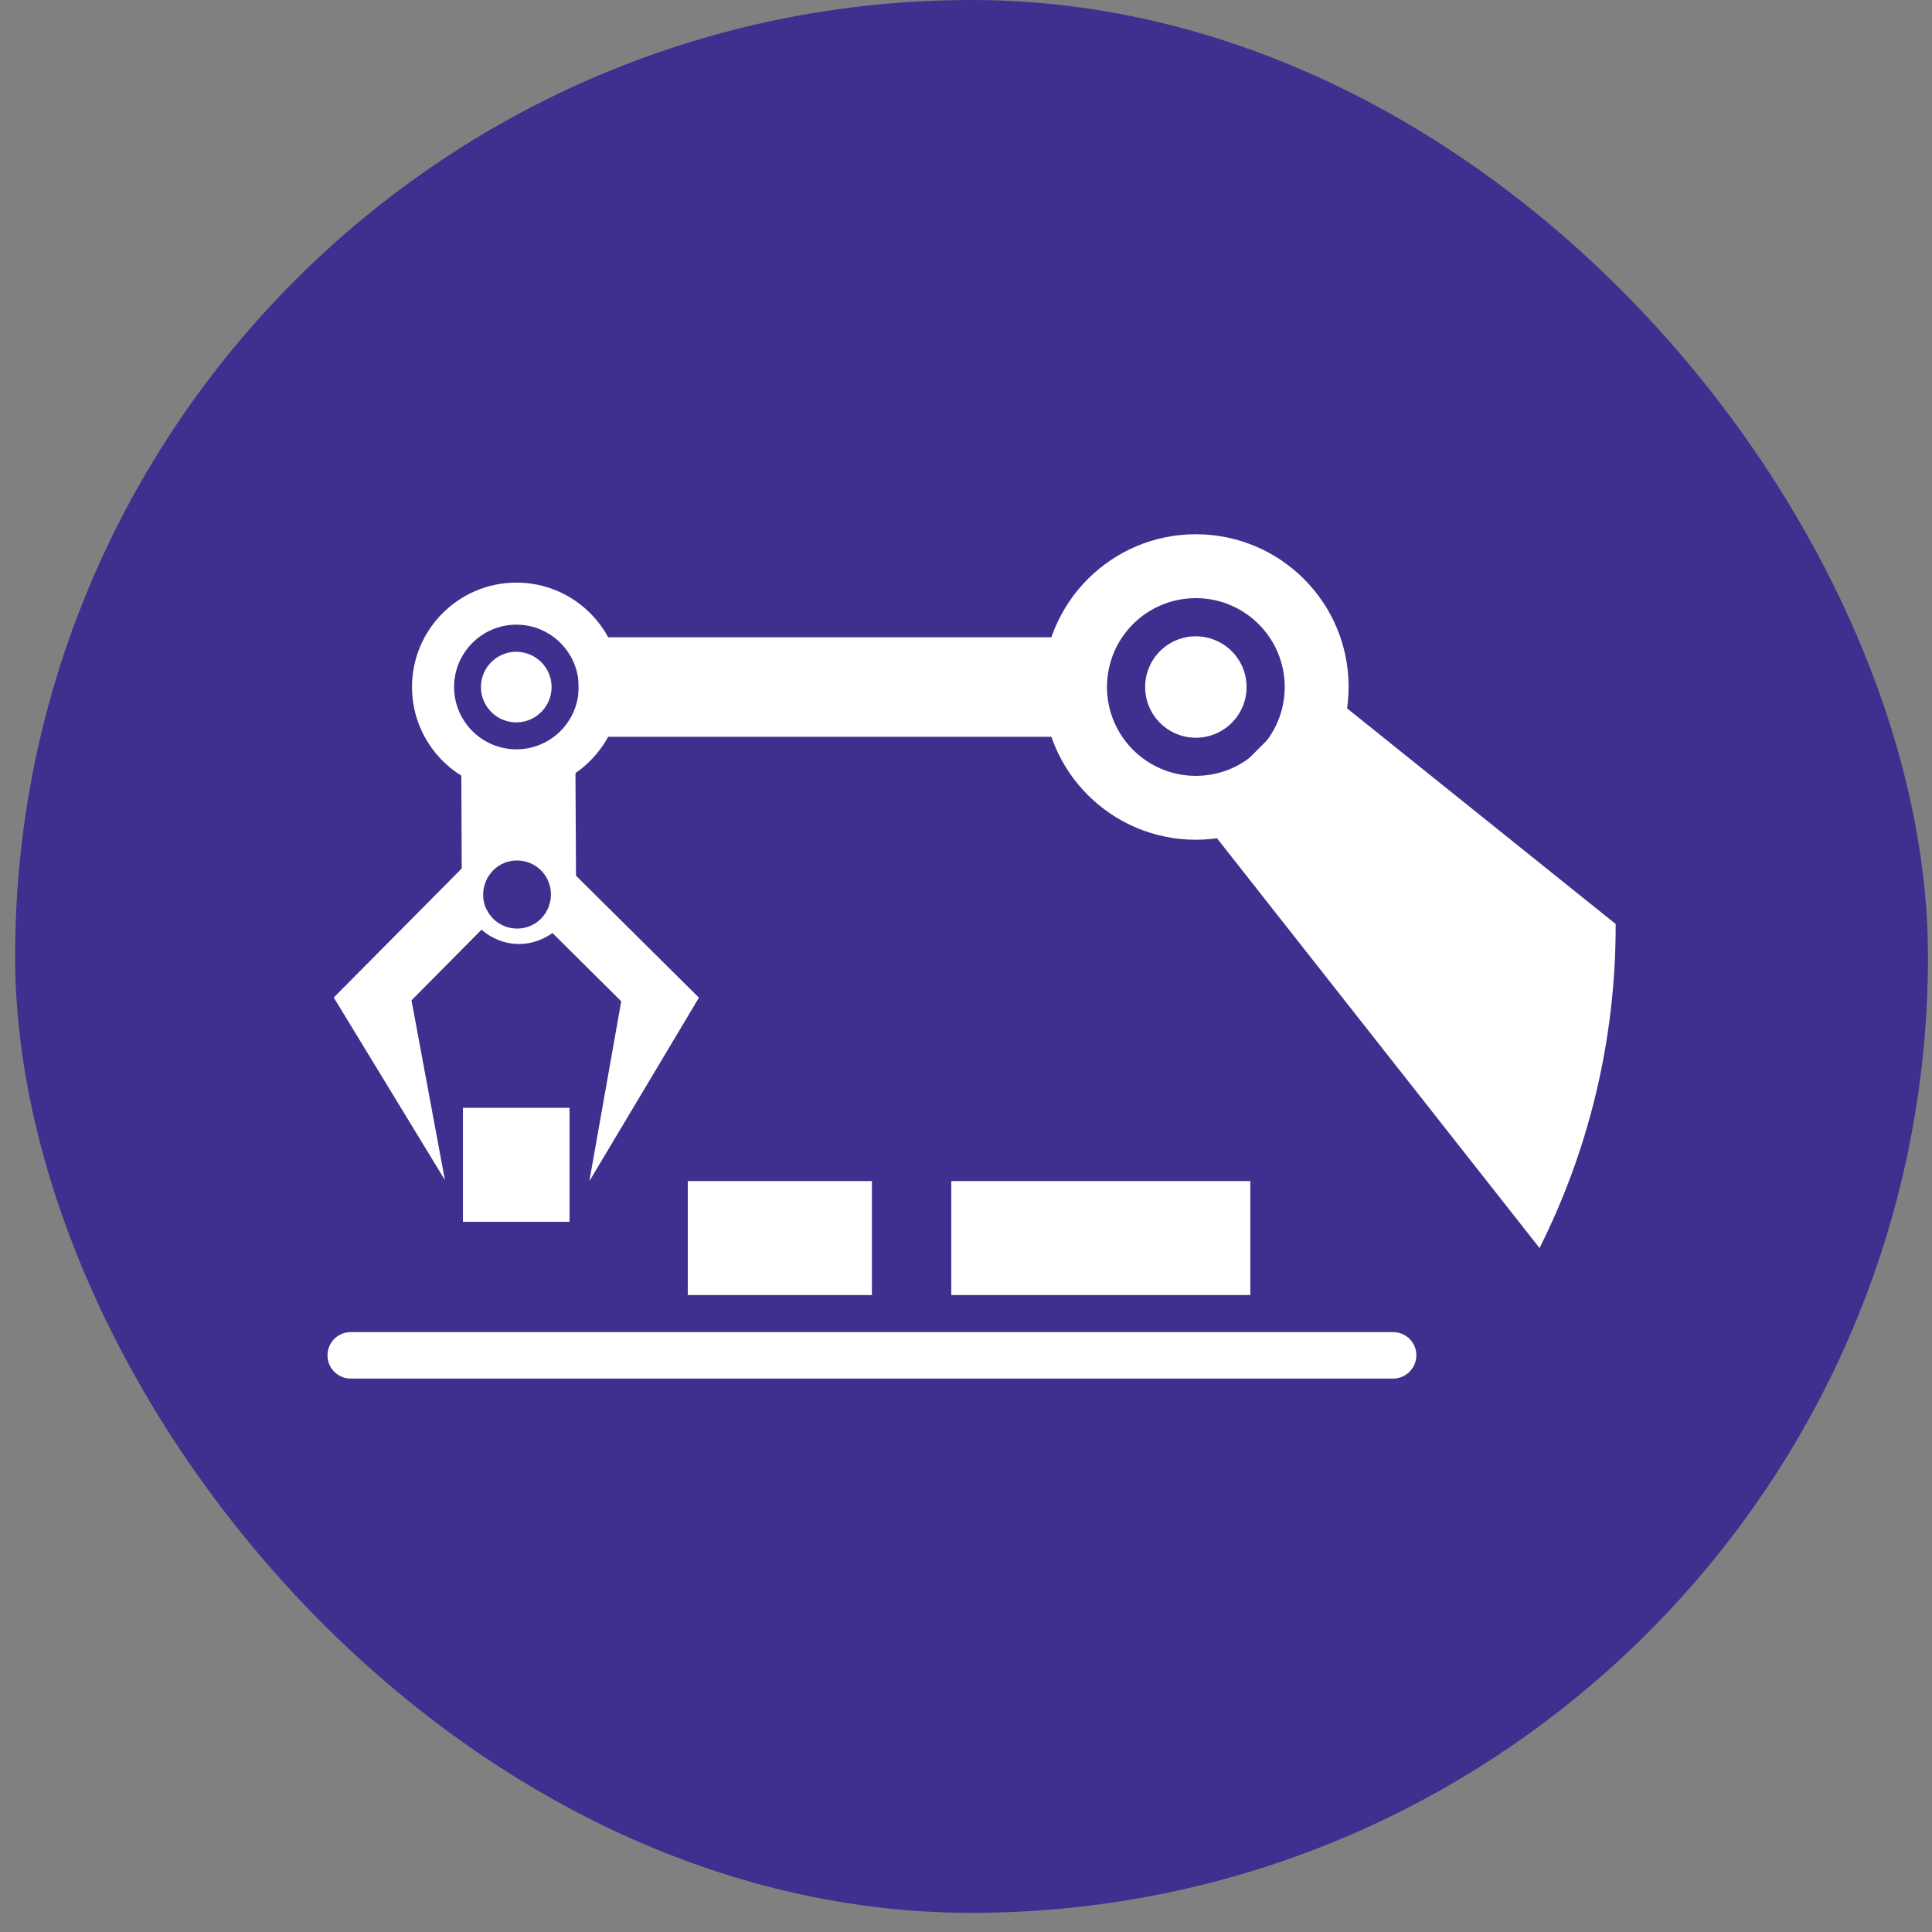
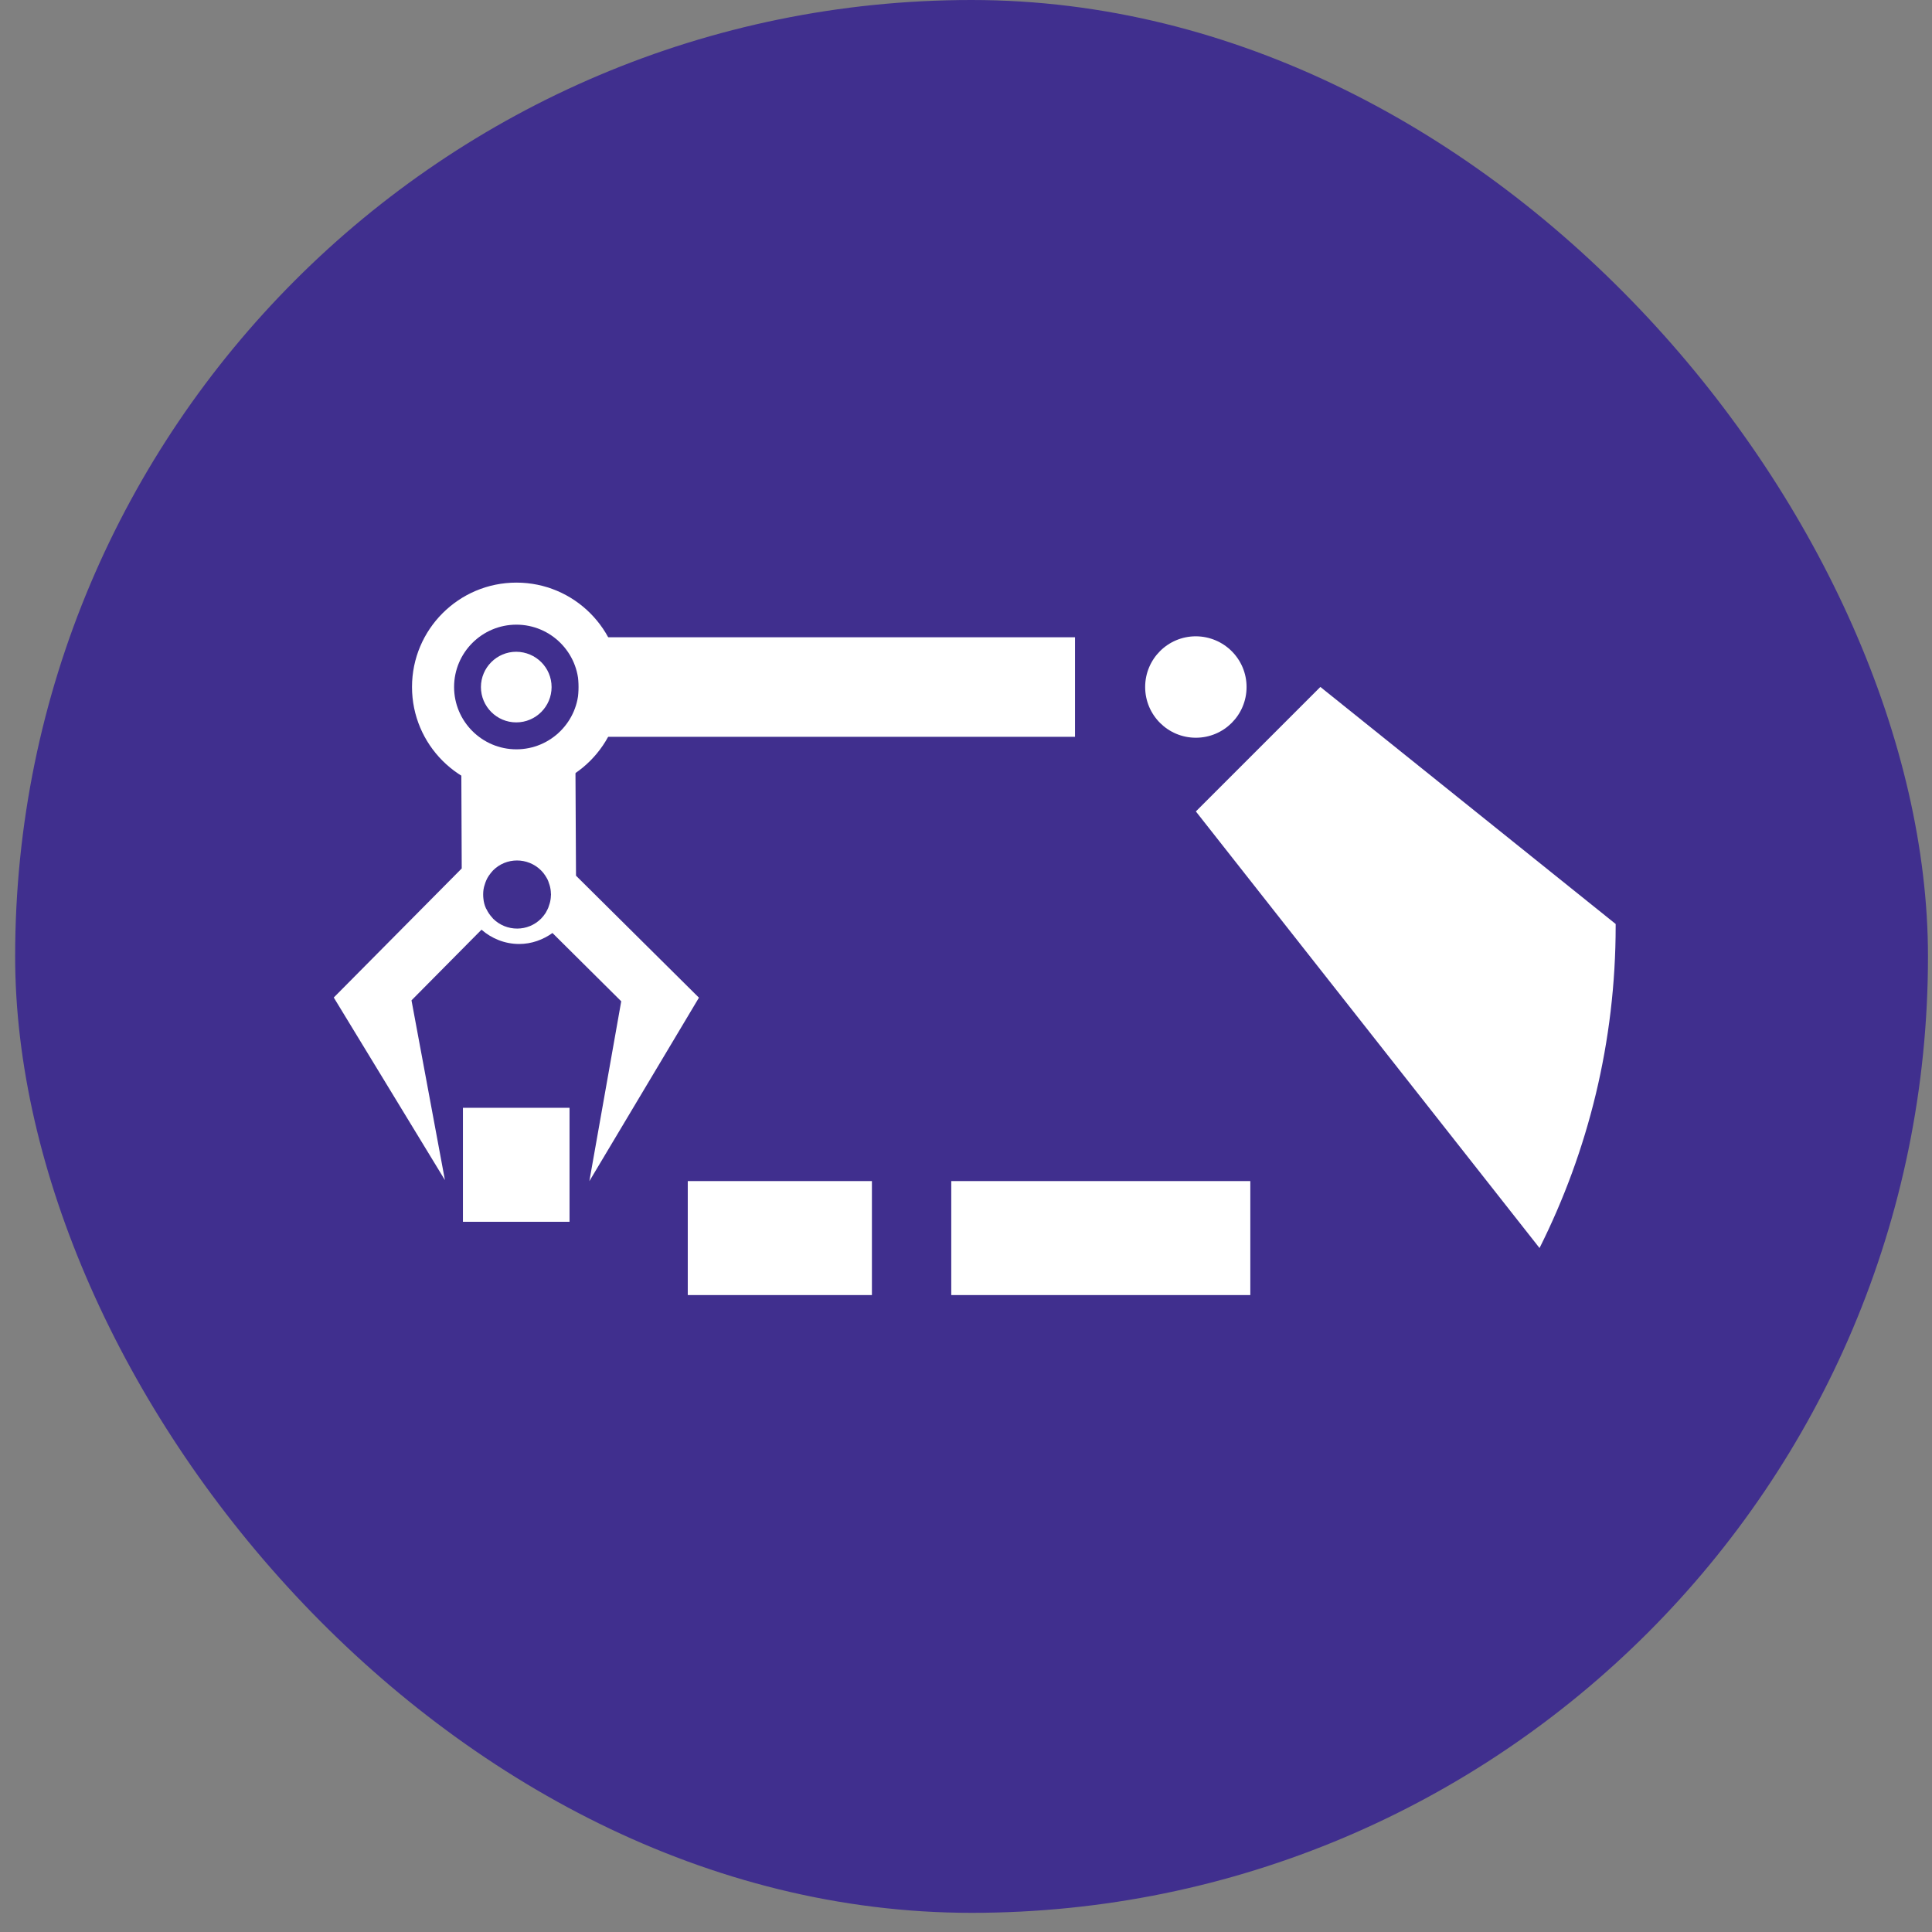
<svg xmlns="http://www.w3.org/2000/svg" width="86" height="86" viewBox="0 0 86 86" fill="none">
  <rect x="0" y="0" width="86" height="86" fill="#808080" stroke="none" />
  <rect x="0.674" width="85.147" height="85.147" rx="42.574" fill="#402F8E" />
  <path d="M47.852 28.367H25.756V32.798H47.852V28.367Z" fill="white" />
-   <path fill-rule="evenodd" clip-rule="evenodd" d="M53.231 23.781C49.478 23.781 46.432 26.828 46.432 30.581C46.432 34.34 49.478 37.38 53.231 37.38C56.991 37.38 60.031 34.333 60.031 30.581C60.038 26.828 56.991 23.781 53.231 23.781ZM53.231 34.536C51.051 34.536 49.276 32.768 49.276 30.581C49.276 28.393 51.044 26.625 53.231 26.625C55.411 26.625 57.187 28.393 57.187 30.581C57.187 32.768 55.419 34.536 53.231 34.536Z" fill="white" />
  <path fill-rule="evenodd" clip-rule="evenodd" d="M22.987 25.934C20.422 25.934 18.34 28.016 18.34 30.581C18.34 33.145 20.422 35.228 22.987 35.228C25.552 35.228 27.634 33.145 27.634 30.581C27.634 28.016 25.552 25.934 22.987 25.934ZM22.987 33.355C21.457 33.355 20.213 32.111 20.213 30.581C20.213 29.05 21.457 27.806 22.987 27.806C24.517 27.806 25.761 29.05 25.761 30.581C25.761 32.111 24.517 33.355 22.987 33.355Z" fill="white" />
  <path d="M55.489 30.581C55.489 31.825 54.483 32.839 53.232 32.839C51.988 32.839 50.975 31.832 50.975 30.581C50.975 29.337 51.981 28.324 53.232 28.324C54.483 28.331 55.489 29.337 55.489 30.581Z" fill="white" />
  <path d="M24.553 30.584C24.553 31.451 23.847 32.156 22.98 32.156C22.114 32.156 21.408 31.451 21.408 30.584C21.408 29.718 22.114 29.012 22.98 29.012C23.854 29.019 24.553 29.718 24.553 30.584Z" fill="white" />
  <path d="M53.232 36.12L68.53 55.554C70.696 51.235 71.919 46.364 71.919 41.214C71.919 41.186 71.919 41.158 71.919 41.13L58.774 30.578L53.232 36.12Z" fill="white" />
-   <path d="M62.014 61.365H15.612C15.039 61.365 14.578 60.904 14.578 60.331C14.578 59.758 15.039 59.297 15.612 59.297H62.014C62.587 59.297 63.048 59.758 63.048 60.331C63.041 60.904 62.58 61.365 62.014 61.365Z" fill="white" />
  <path d="M25.352 49.312H20.607V54.386H25.352V49.312Z" fill="white" />
  <path d="M55.656 52.574H42.344V57.648H55.656V52.574Z" fill="white" />
  <path d="M38.812 52.574H30.615V57.648H38.812V52.574Z" fill="white" />
  <path fill-rule="evenodd" clip-rule="evenodd" d="M25.612 33.578H20.532L20.553 38.658L14.857 44.403L19.805 52.53L18.317 44.529L21.433 41.384C21.881 41.775 22.468 42.02 23.11 42.02C23.663 42.02 24.173 41.831 24.592 41.531L27.653 44.571L26.234 52.579L31.112 44.41L25.64 38.98L25.612 33.578ZM24.522 39.874C24.522 39.93 24.515 39.979 24.508 40.035C24.501 40.07 24.494 40.112 24.487 40.147C24.473 40.203 24.459 40.252 24.438 40.308C24.424 40.343 24.417 40.378 24.403 40.413C24.382 40.468 24.347 40.524 24.319 40.58C24.305 40.608 24.291 40.636 24.27 40.664C24.215 40.741 24.159 40.818 24.089 40.888C23.502 41.482 22.544 41.482 21.95 40.895C21.936 40.881 21.93 40.867 21.916 40.853C21.811 40.741 21.72 40.608 21.657 40.475C21.65 40.462 21.636 40.447 21.629 40.427C21.566 40.287 21.531 40.147 21.517 39.993C21.517 39.965 21.51 39.944 21.51 39.916C21.503 39.77 21.51 39.623 21.545 39.483C21.552 39.462 21.559 39.441 21.566 39.413C21.608 39.267 21.664 39.12 21.755 38.987C21.811 38.903 21.874 38.826 21.943 38.749C22.53 38.155 23.488 38.155 24.082 38.742C24.152 38.812 24.215 38.889 24.27 38.973C24.285 38.994 24.299 39.022 24.312 39.043C24.347 39.099 24.382 39.155 24.403 39.218C24.417 39.252 24.424 39.288 24.438 39.322C24.459 39.378 24.473 39.427 24.487 39.483C24.494 39.518 24.501 39.56 24.508 39.595C24.515 39.651 24.522 39.7 24.522 39.756C24.529 39.798 24.529 39.84 24.522 39.874Z" fill="white" />
</svg>